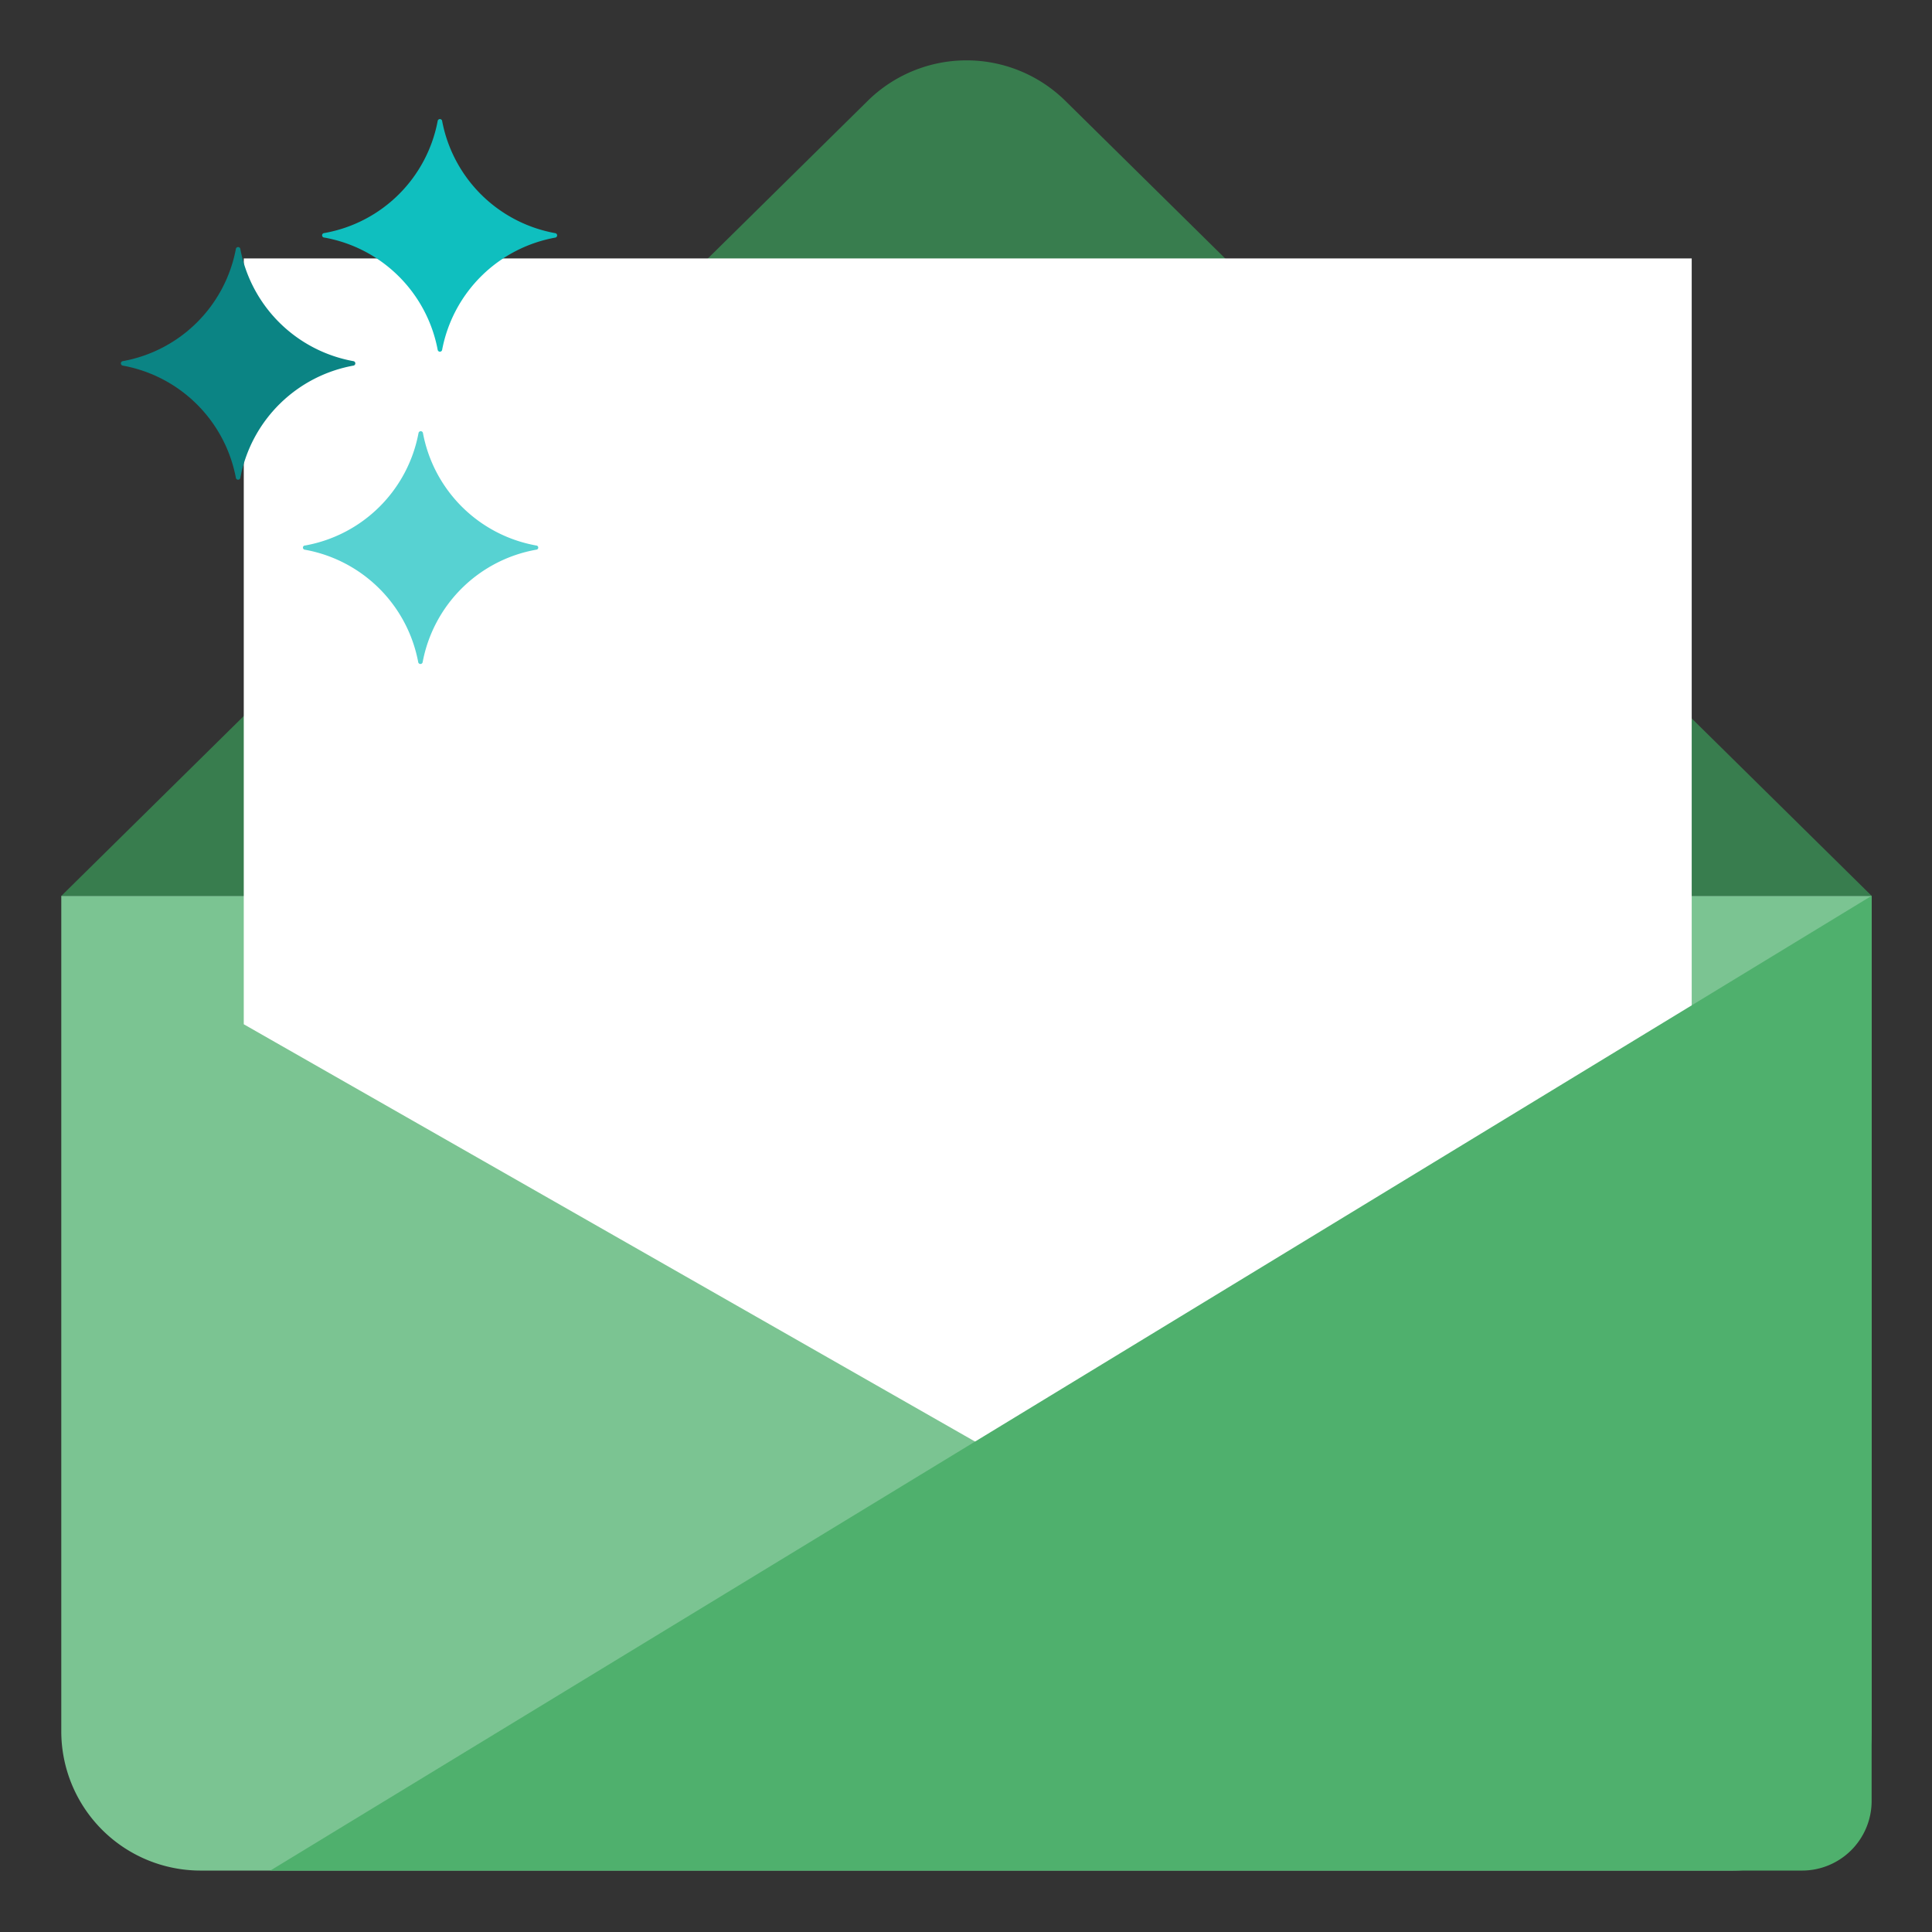
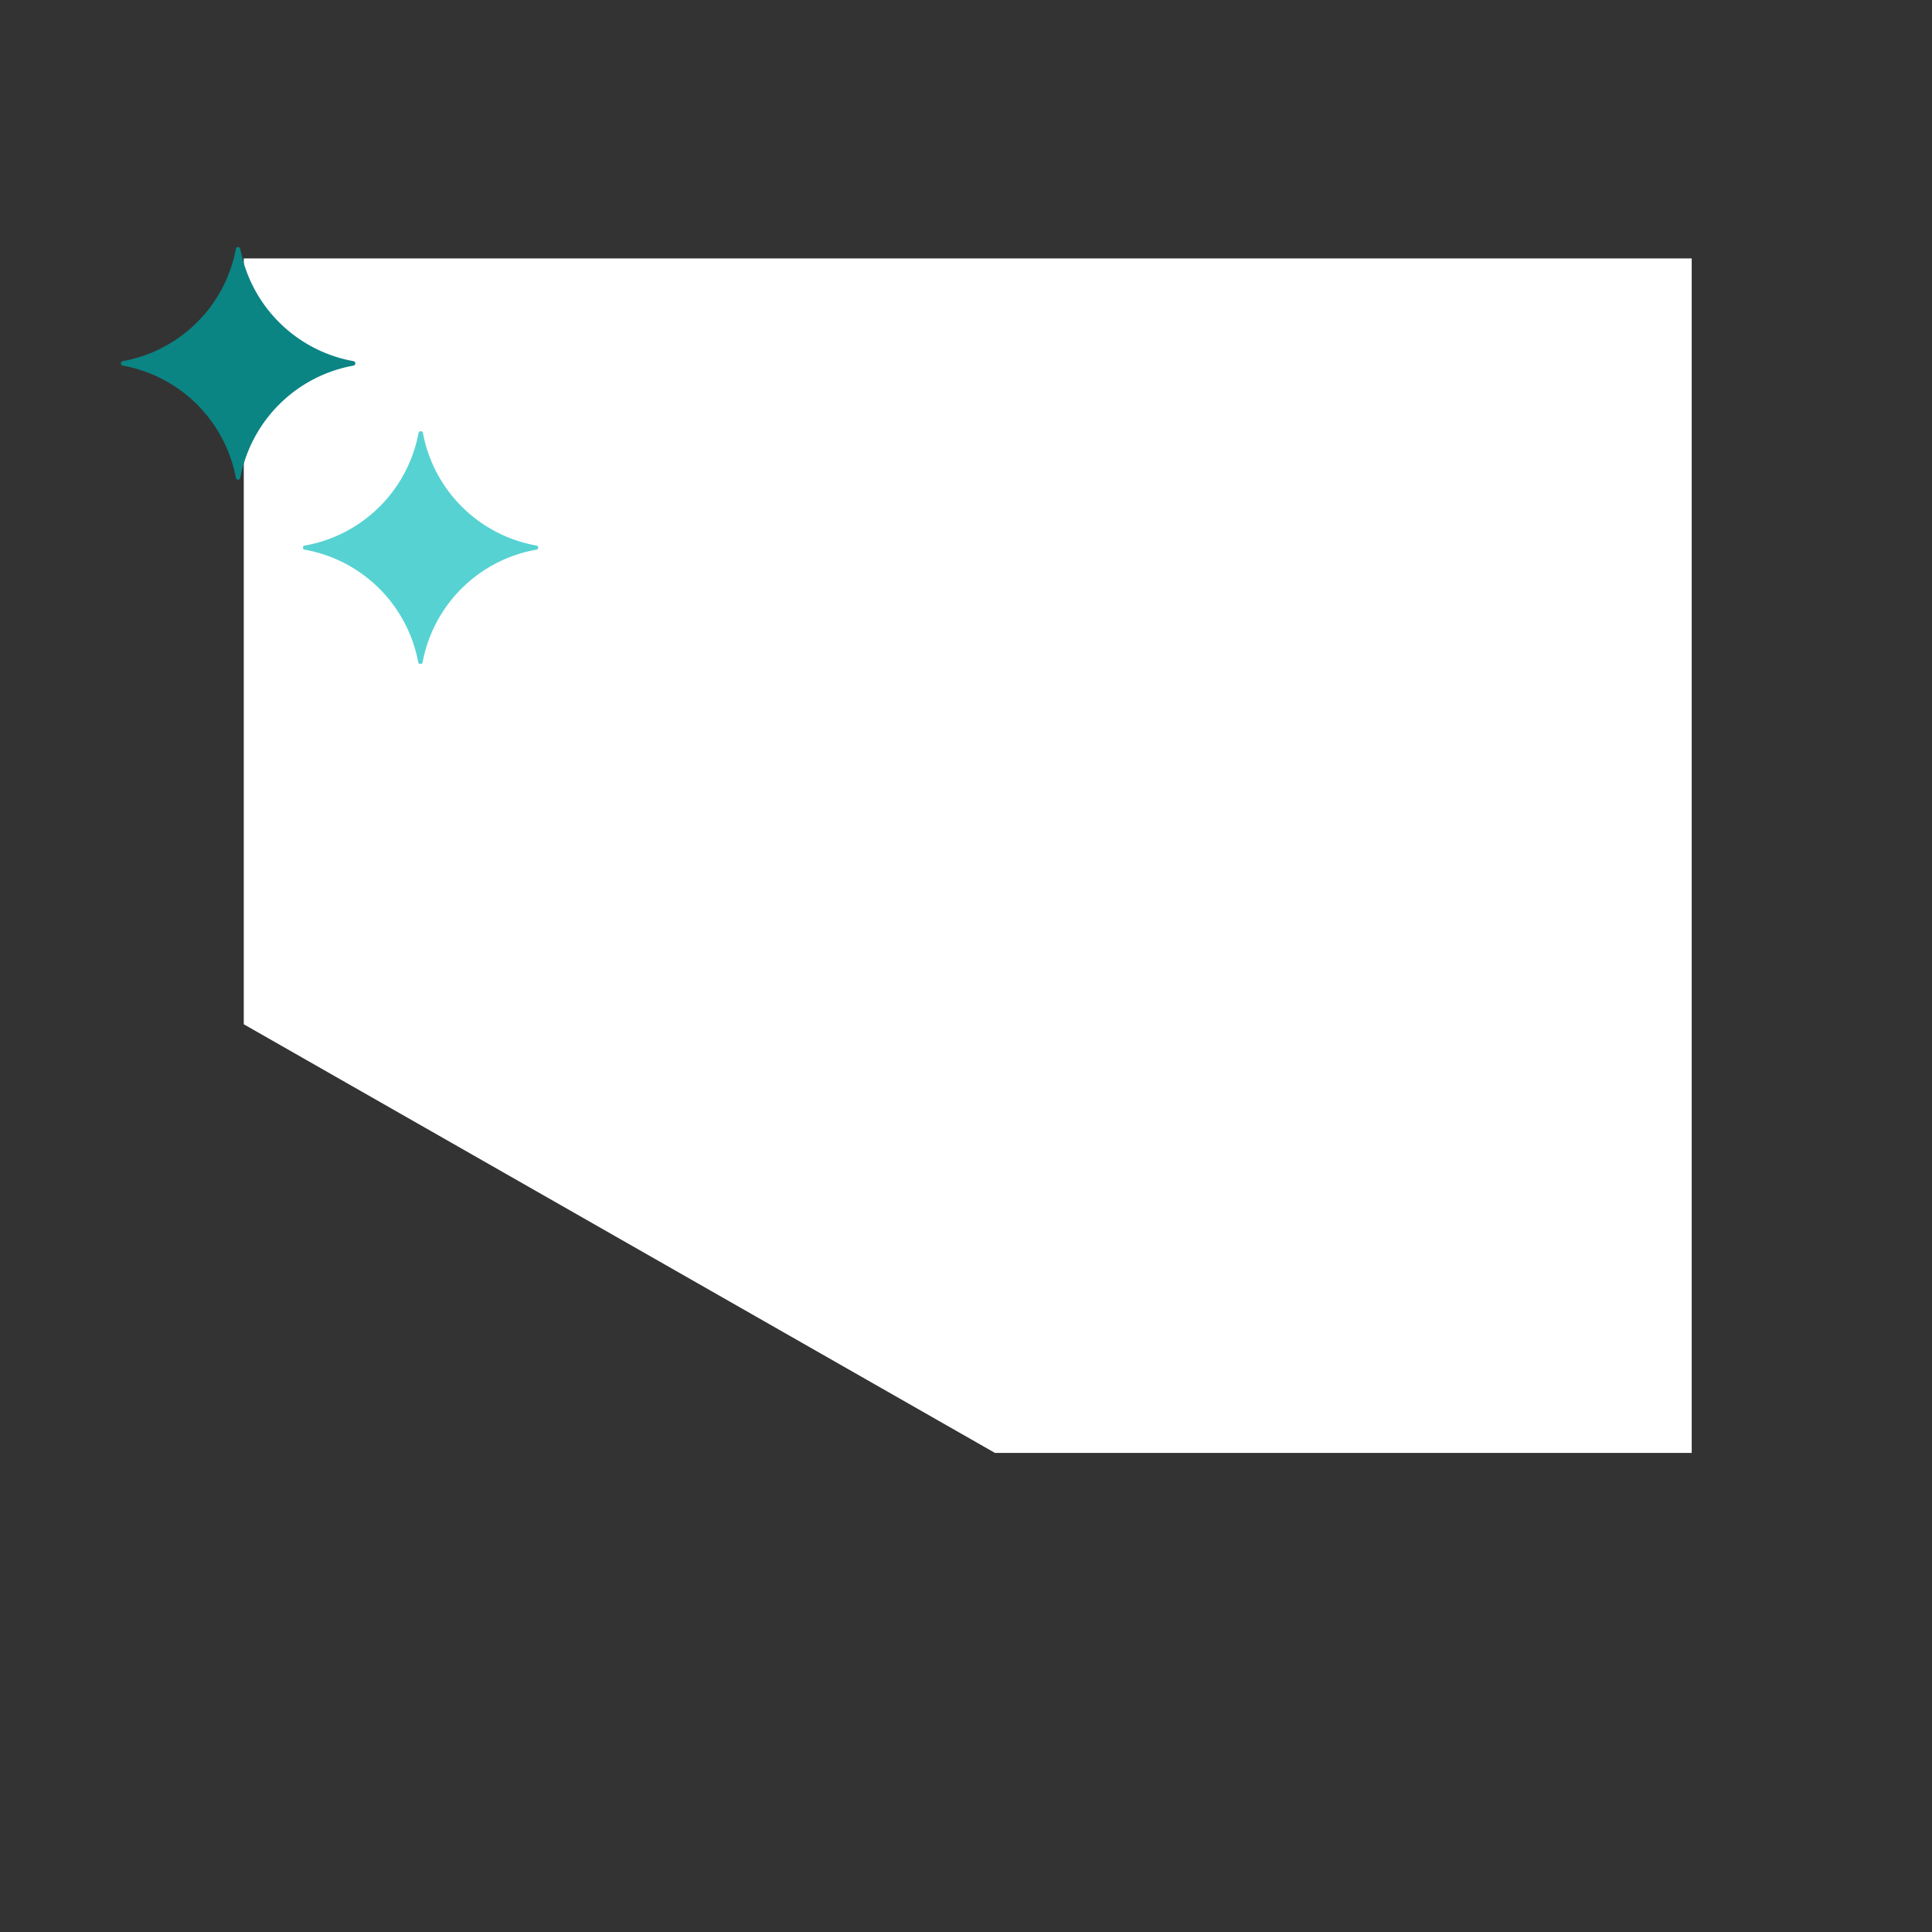
<svg xmlns="http://www.w3.org/2000/svg" id="Icons" viewBox="0 0 128 128">
  <rect x="0" y="0" width="128" height="128" fill="#333333" stroke="none" />
  <defs>
    <style>.cls-1{fill:#7bc492;}.cls-2{fill:#387d4e;}.cls-3{fill:#fff;}.cls-4{fill:#4fb06d;}.cls-5{fill:#0fbfbf;}.cls-6{fill:#0b8484;}.cls-7{fill:#57d2d2;}</style>
  </defs>
-   <path class="cls-1" d="M4.07,59.35H124a0,0,0,0,1,0,0v55.35a9.23,9.23,0,0,1-9.23,9.23H13.29a9.23,9.23,0,0,1-9.23-9.23V59.35a0,0,0,0,1,0,0Z" />
-   <path class="cls-2" d="M70.56,6.66,124,59.35H4.07L57.51,6.66A9.33,9.33,0,0,1,70.56,6.66Z" />
  <polygon class="cls-3" points="112.08 96.26 65.92 96.26 16.15 67.86 16.15 17.12 112.08 17.12 112.08 96.26" />
-   <path class="cls-4" d="M124,59.35,17.91,123.93H119.39a4.61,4.61,0,0,0,4.61-4.61Z" />
-   <path class="cls-5" d="M21.49,15.44A9.29,9.29,0,0,0,29,8a.15.15,0,0,1,.29,0,9.31,9.31,0,0,0,7.51,7.45.15.15,0,0,1,0,.29,9.32,9.32,0,0,0-7.51,7.45.15.15,0,0,1-.29,0,9.31,9.31,0,0,0-7.51-7.45A.15.15,0,0,1,21.49,15.44Z" />
  <path class="cls-6" d="M8.12,23.93a9.31,9.31,0,0,0,7.51-7.45.15.15,0,0,1,.29,0,9.31,9.31,0,0,0,7.51,7.45.15.15,0,0,1,0,.29,9.32,9.32,0,0,0-7.51,7.45.15.15,0,0,1-.29,0,9.32,9.32,0,0,0-7.51-7.45A.15.15,0,0,1,8.12,23.93Z" />
  <path class="cls-7" d="M20.22,36.14a9.32,9.32,0,0,0,7.51-7.46.15.15,0,0,1,.29,0,9.31,9.31,0,0,0,7.5,7.46.14.14,0,0,1,0,.28A9.31,9.31,0,0,0,28,43.88a.15.15,0,0,1-.29,0,9.32,9.32,0,0,0-7.51-7.46A.14.14,0,0,1,20.22,36.14Z" />
</svg>